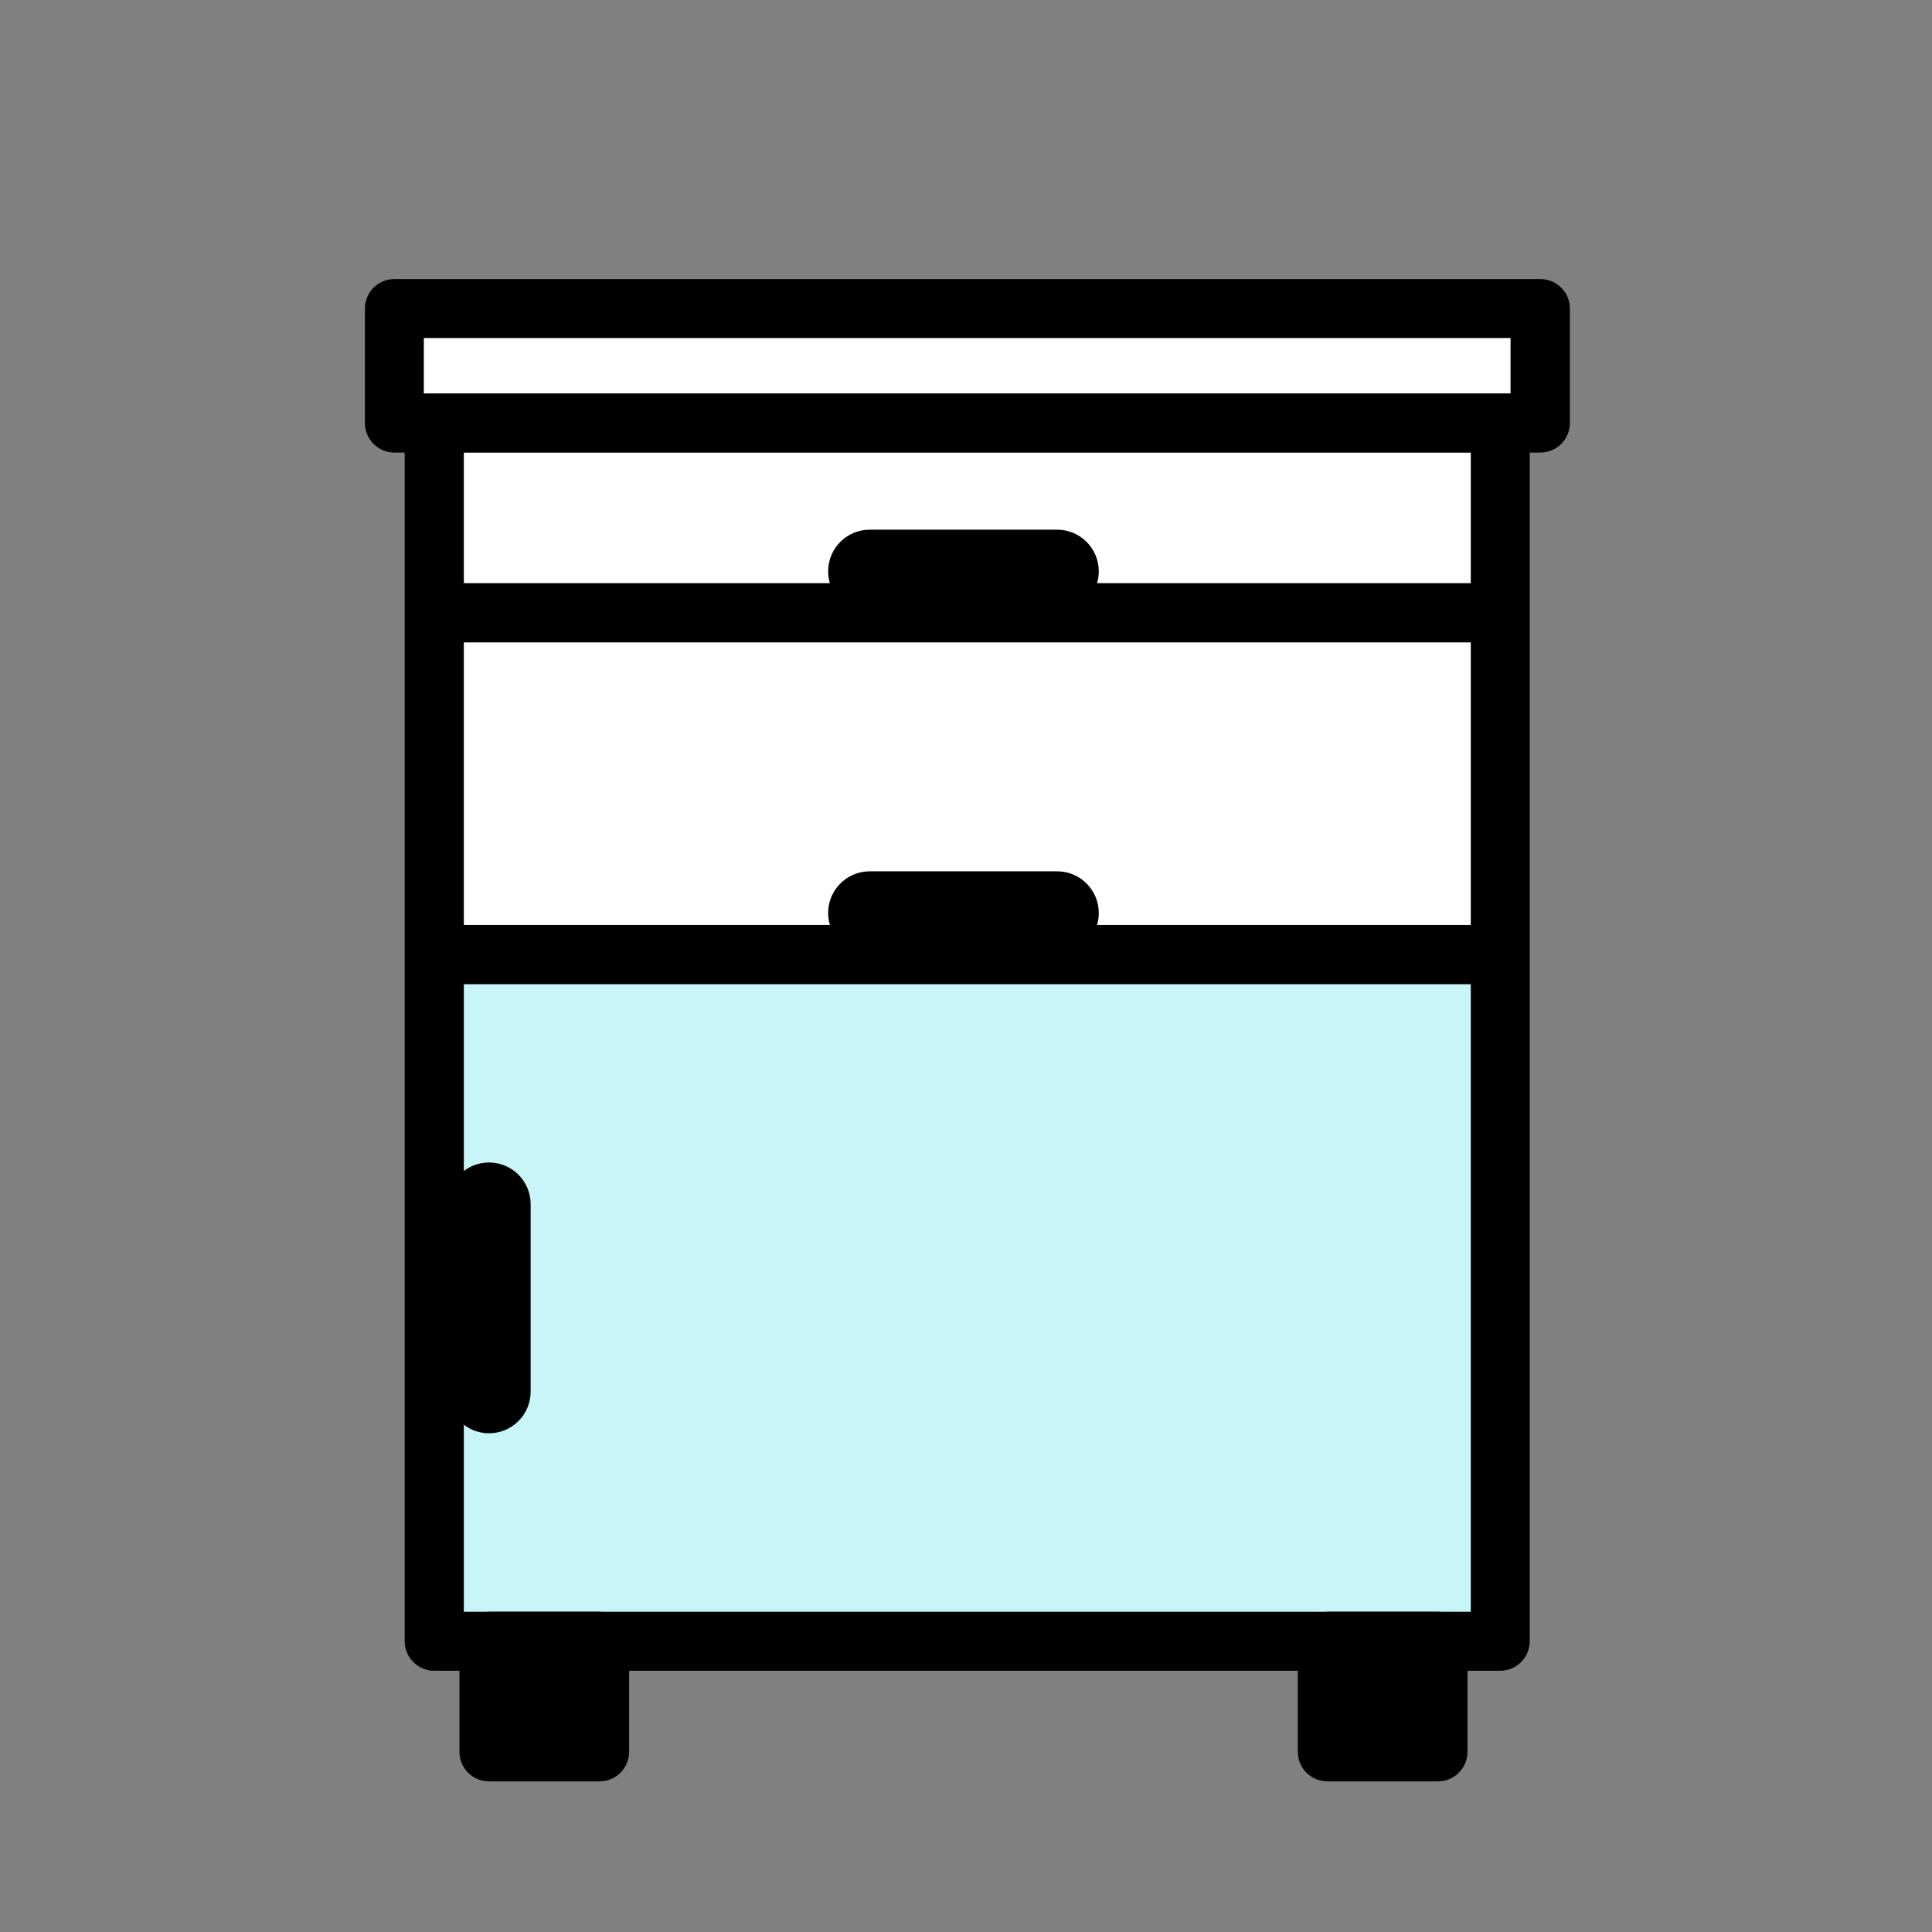
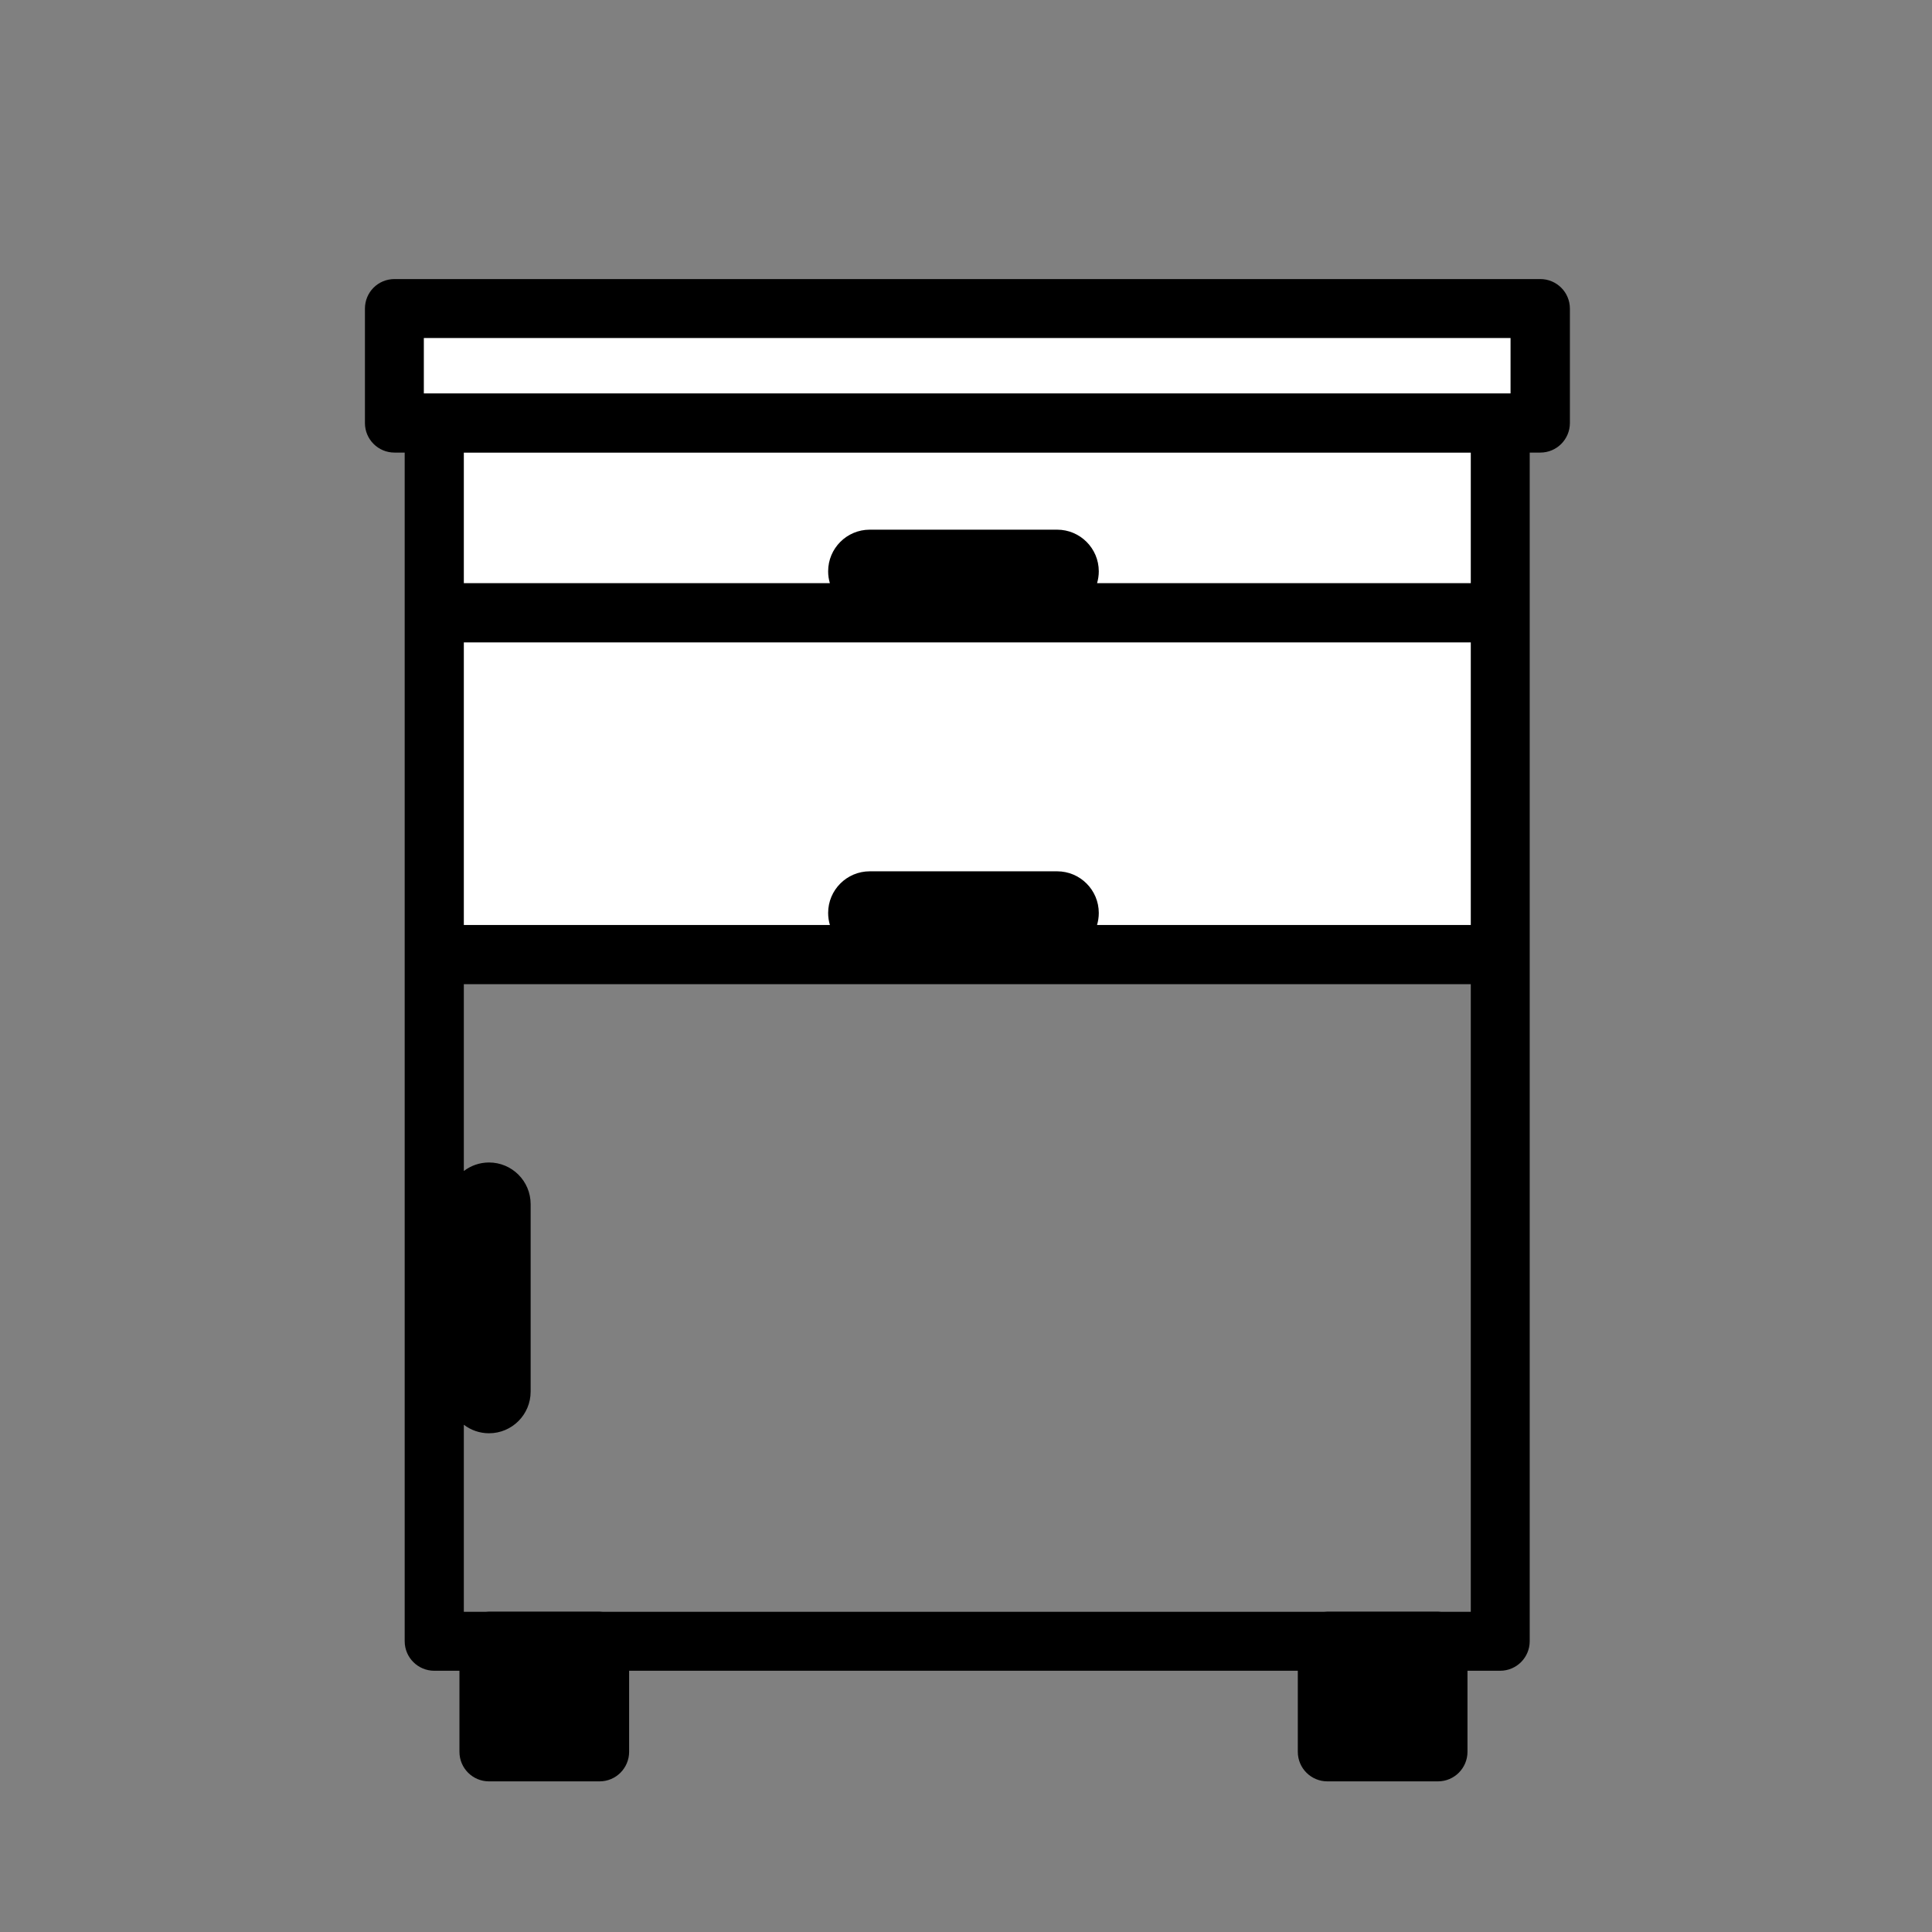
<svg xmlns="http://www.w3.org/2000/svg" width="90" height="90" viewBox="0 0 90 90" fill="none">
  <rect x="0" y="0" width="90" height="90" fill="#808080" stroke="none" />
  <path d="M71.755 14.377V19.705H69.883V44.476H20.23V19.705H18.377V14.377H71.755Z" fill="white" />
-   <path d="M69.883 44.467H20.23V76.452H69.883V44.467Z" fill="#C8F5F7" />
  <path fill-rule="evenodd" clip-rule="evenodd" d="M71.754 13C72.511 13 73.132 13.612 73.132 14.379V19.706C73.131 20.463 72.52 21.083 71.754 21.083H71.26V76.453C71.26 77.21 70.648 77.83 69.882 77.83H68.361V81.605C68.361 82.362 67.75 82.983 66.984 82.983H61.834C61.078 82.983 60.457 82.372 60.457 81.605V77.83H29.307V81.605C29.307 82.362 28.696 82.983 27.93 82.983H22.78C22.023 82.983 21.403 82.372 21.403 81.605V77.83H20.229C19.473 77.83 18.852 77.219 18.852 76.453V21.083H18.377C17.621 21.083 17 20.472 17 19.706V14.379C17 13.612 17.611 13 18.377 13H71.754ZM21.607 54.55C21.932 54.302 22.338 54.153 22.78 54.153C23.851 54.153 24.719 55.021 24.719 56.093V64.827C24.719 65.899 23.851 66.767 22.78 66.767C22.338 66.767 21.932 66.618 21.607 66.37V75.084H22.622C22.674 75.078 22.726 75.074 22.78 75.074H27.93C27.983 75.074 28.035 75.078 28.087 75.084H61.676C61.728 75.078 61.781 75.074 61.834 75.074H66.984C67.037 75.074 67.09 75.078 67.142 75.084H68.515V45.846H21.607V54.55ZM21.607 43.089H38.66C38.607 42.912 38.578 42.724 38.578 42.529C38.578 41.458 39.446 40.589 40.517 40.589H49.245C50.316 40.589 51.185 41.458 51.186 42.529C51.186 42.724 51.157 42.912 51.104 43.089H68.515V29.926H21.607V43.089ZM21.607 27.165H38.658C38.606 26.991 38.578 26.805 38.578 26.614C38.578 25.543 39.446 24.674 40.517 24.674H49.245C50.316 24.674 51.185 25.543 51.186 26.614C51.186 26.805 51.157 26.991 51.106 27.165H68.515V21.086H21.607V27.165ZM19.744 18.327H70.367V15.746H19.744V18.327Z" fill="black" />
</svg>